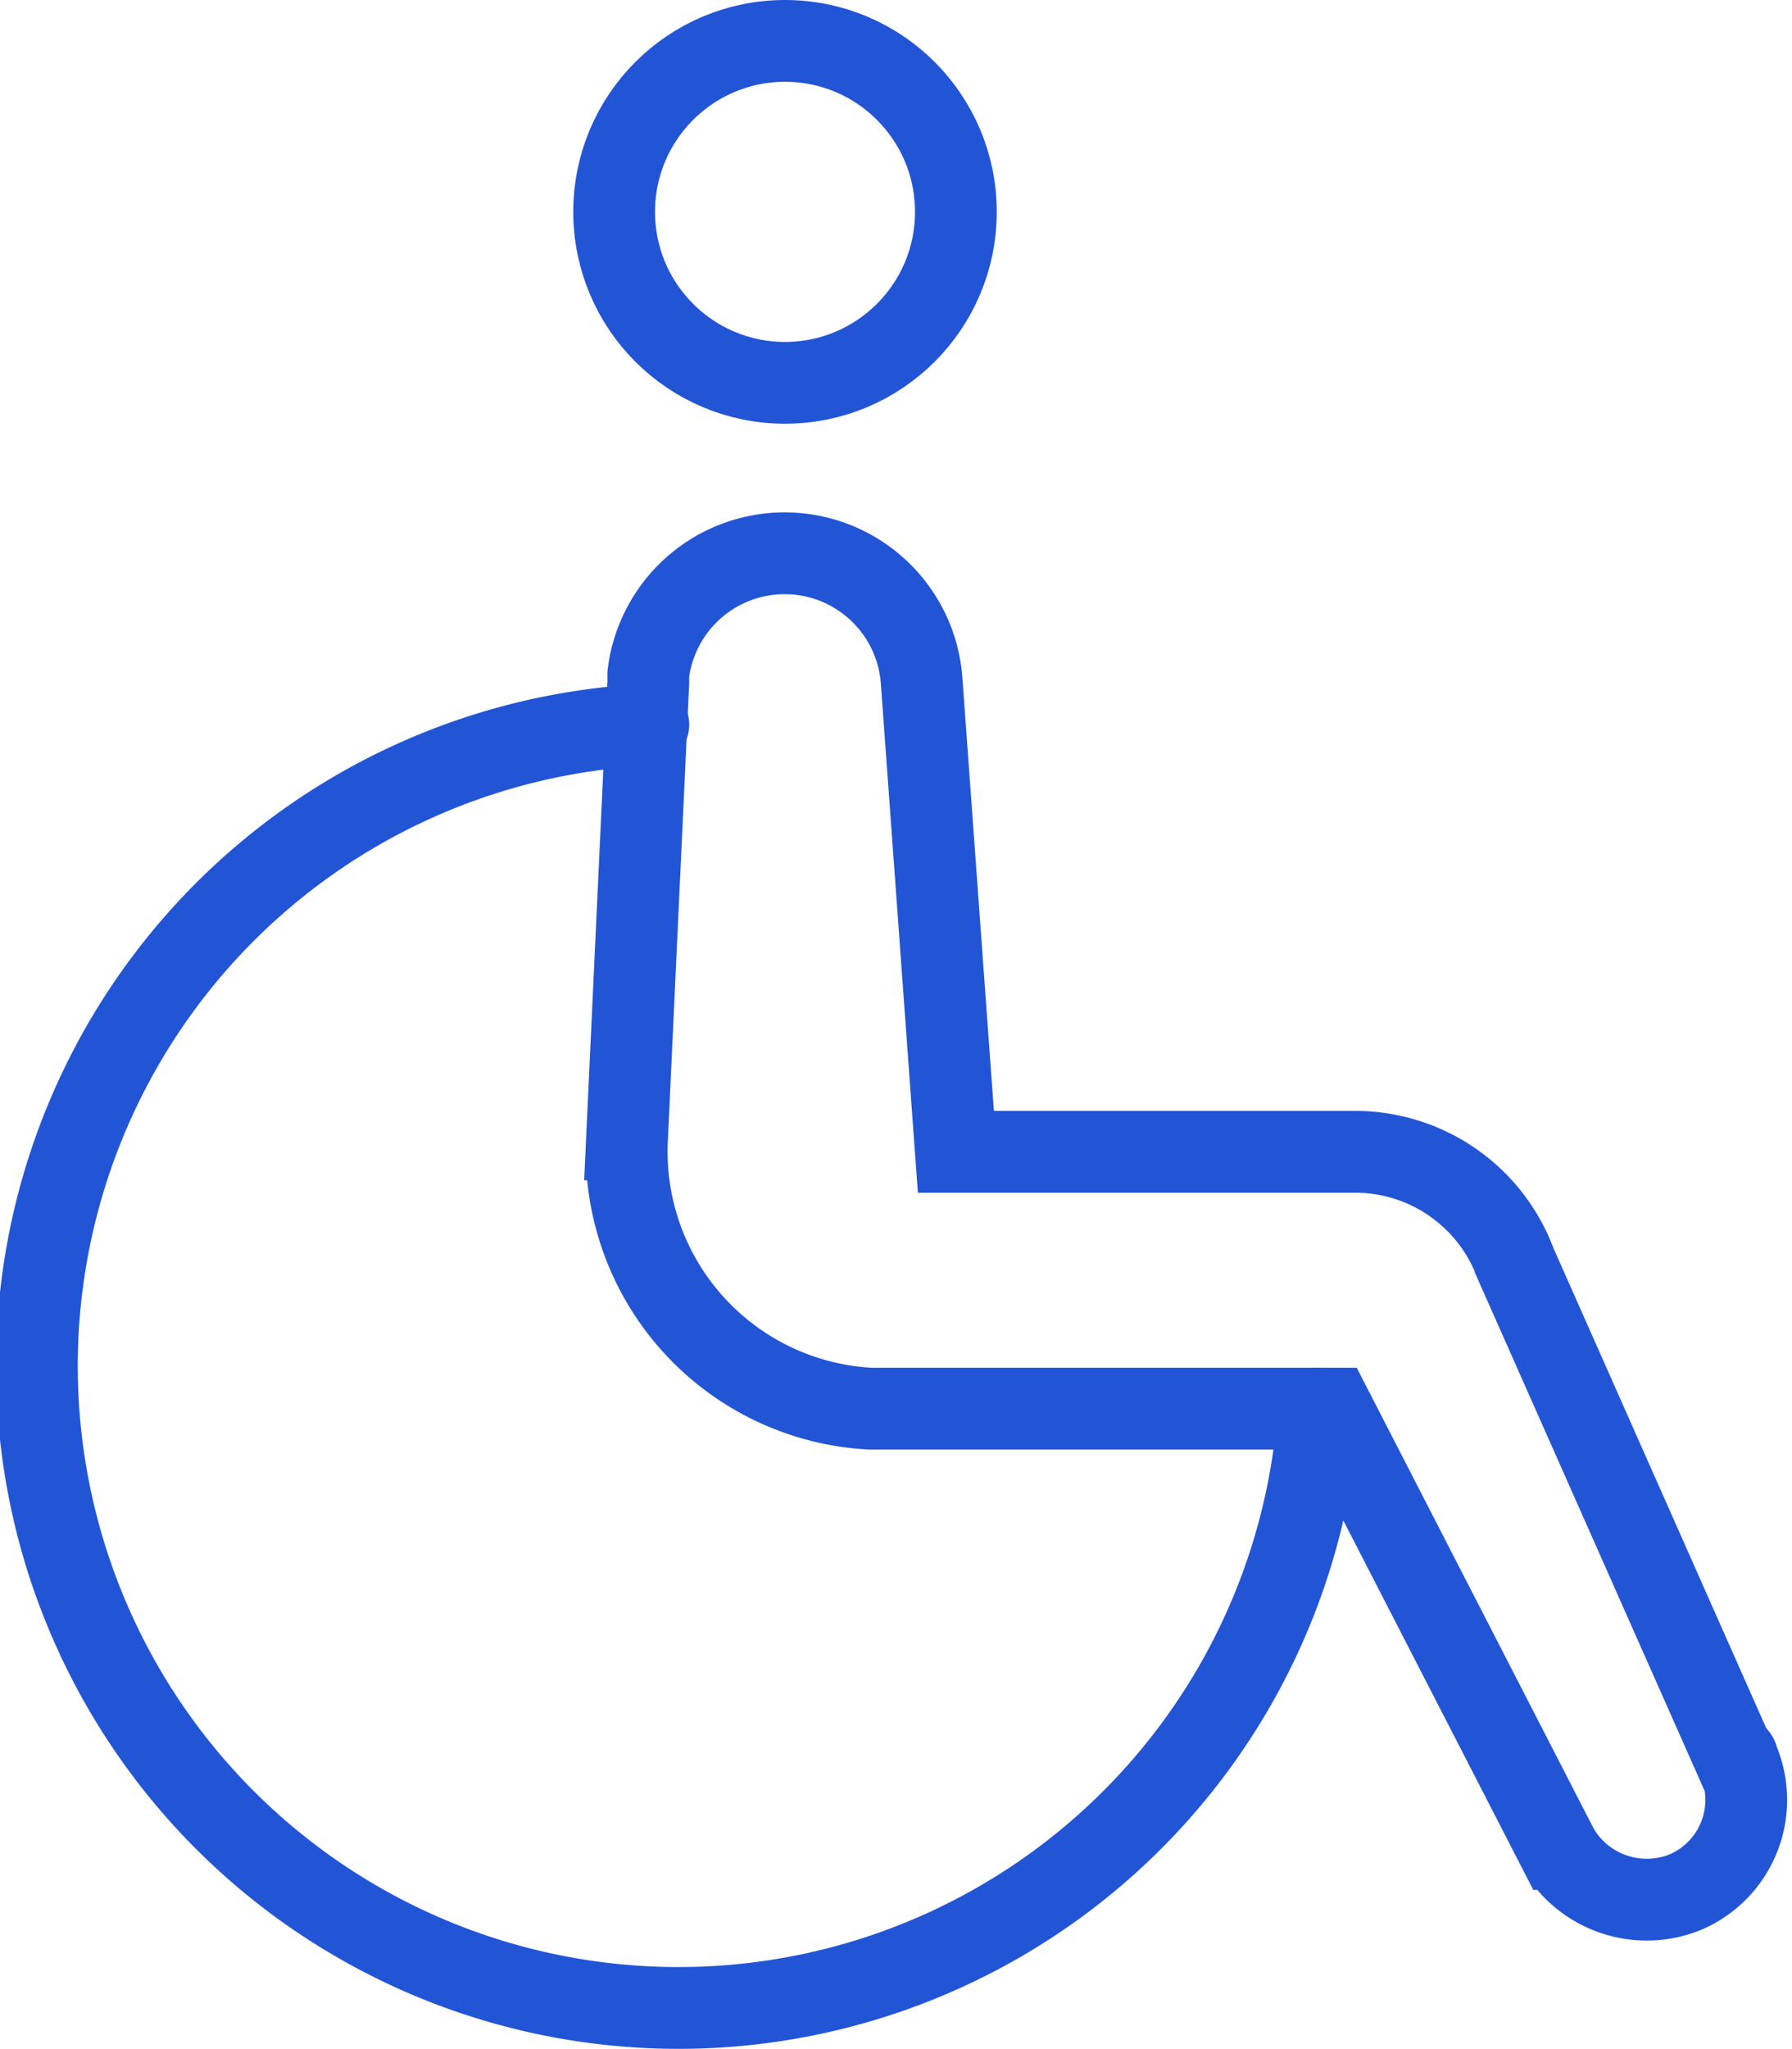
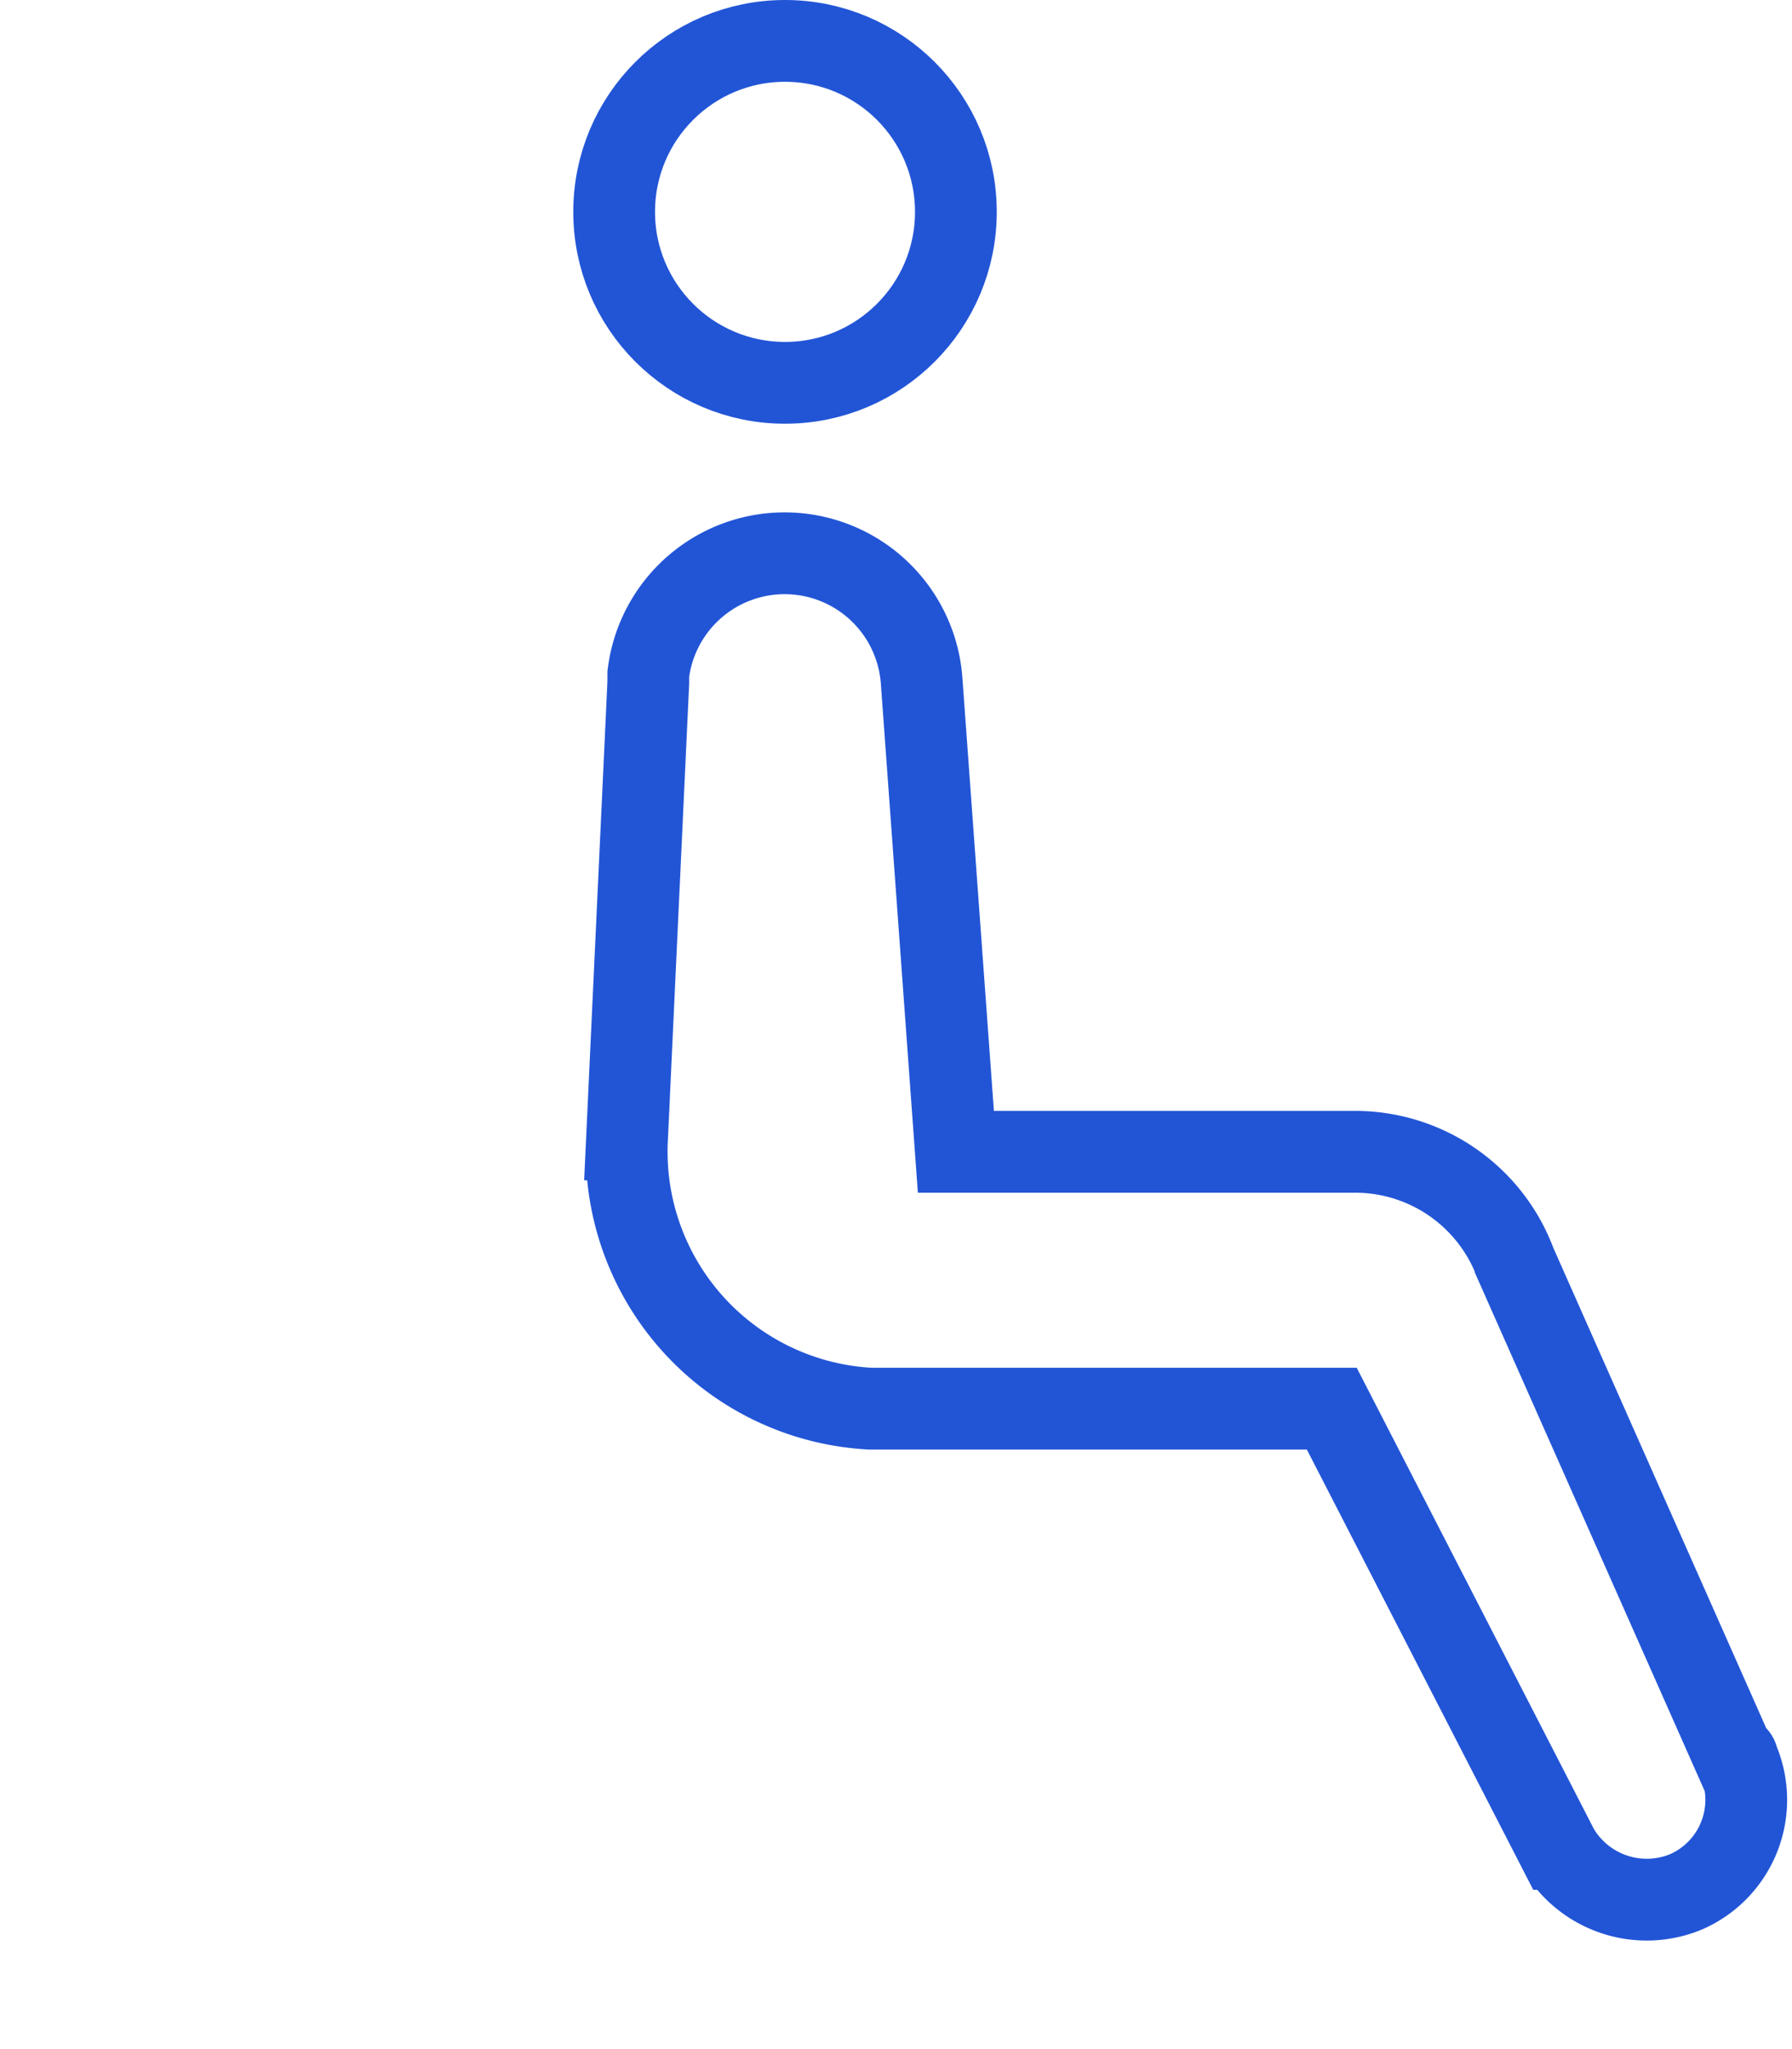
<svg xmlns="http://www.w3.org/2000/svg" width="21.919" height="25.047" viewBox="0 0 21.919 25.047">
  <g id="Wheelchair" transform="translate(-3.581 -0.5)">
    <circle id="Ellipse_27" data-name="Ellipse 27" cx="2.09" cy="2.09" r="2.09" transform="translate(11.093 1)" fill="none" stroke="#2255d6" stroke-linecap="round" stroke-width="1" />
    <path id="Path_75" data-name="Path 75" d="M31.328,27.673l-2.665-6.009A2.092,2.092,0,0,0,26.678,20.3H21.818L21.4,14.557a1.68,1.68,0,0,0-3.344-.1v.1l-.261,5.591a3.147,3.147,0,0,0,2.978,3.292h5.643l2.769,5.382a1.256,1.256,0,0,0,1.568.523,1.227,1.227,0,0,0,.627-1.62A.051.051,0,0,0,31.328,27.673Z" transform="translate(-6.545 -5.719)" fill="none" stroke="#2255d6" stroke-linecap="round" stroke-width="1" />
-     <path id="Path_76" data-name="Path 76" d="M11.511,17a7.848,7.848,0,1,0,8.2,8.36" transform="translate(0 -7.64)" fill="none" stroke="#2255d6" stroke-linecap="round" stroke-width="1" />
  </g>
</svg>